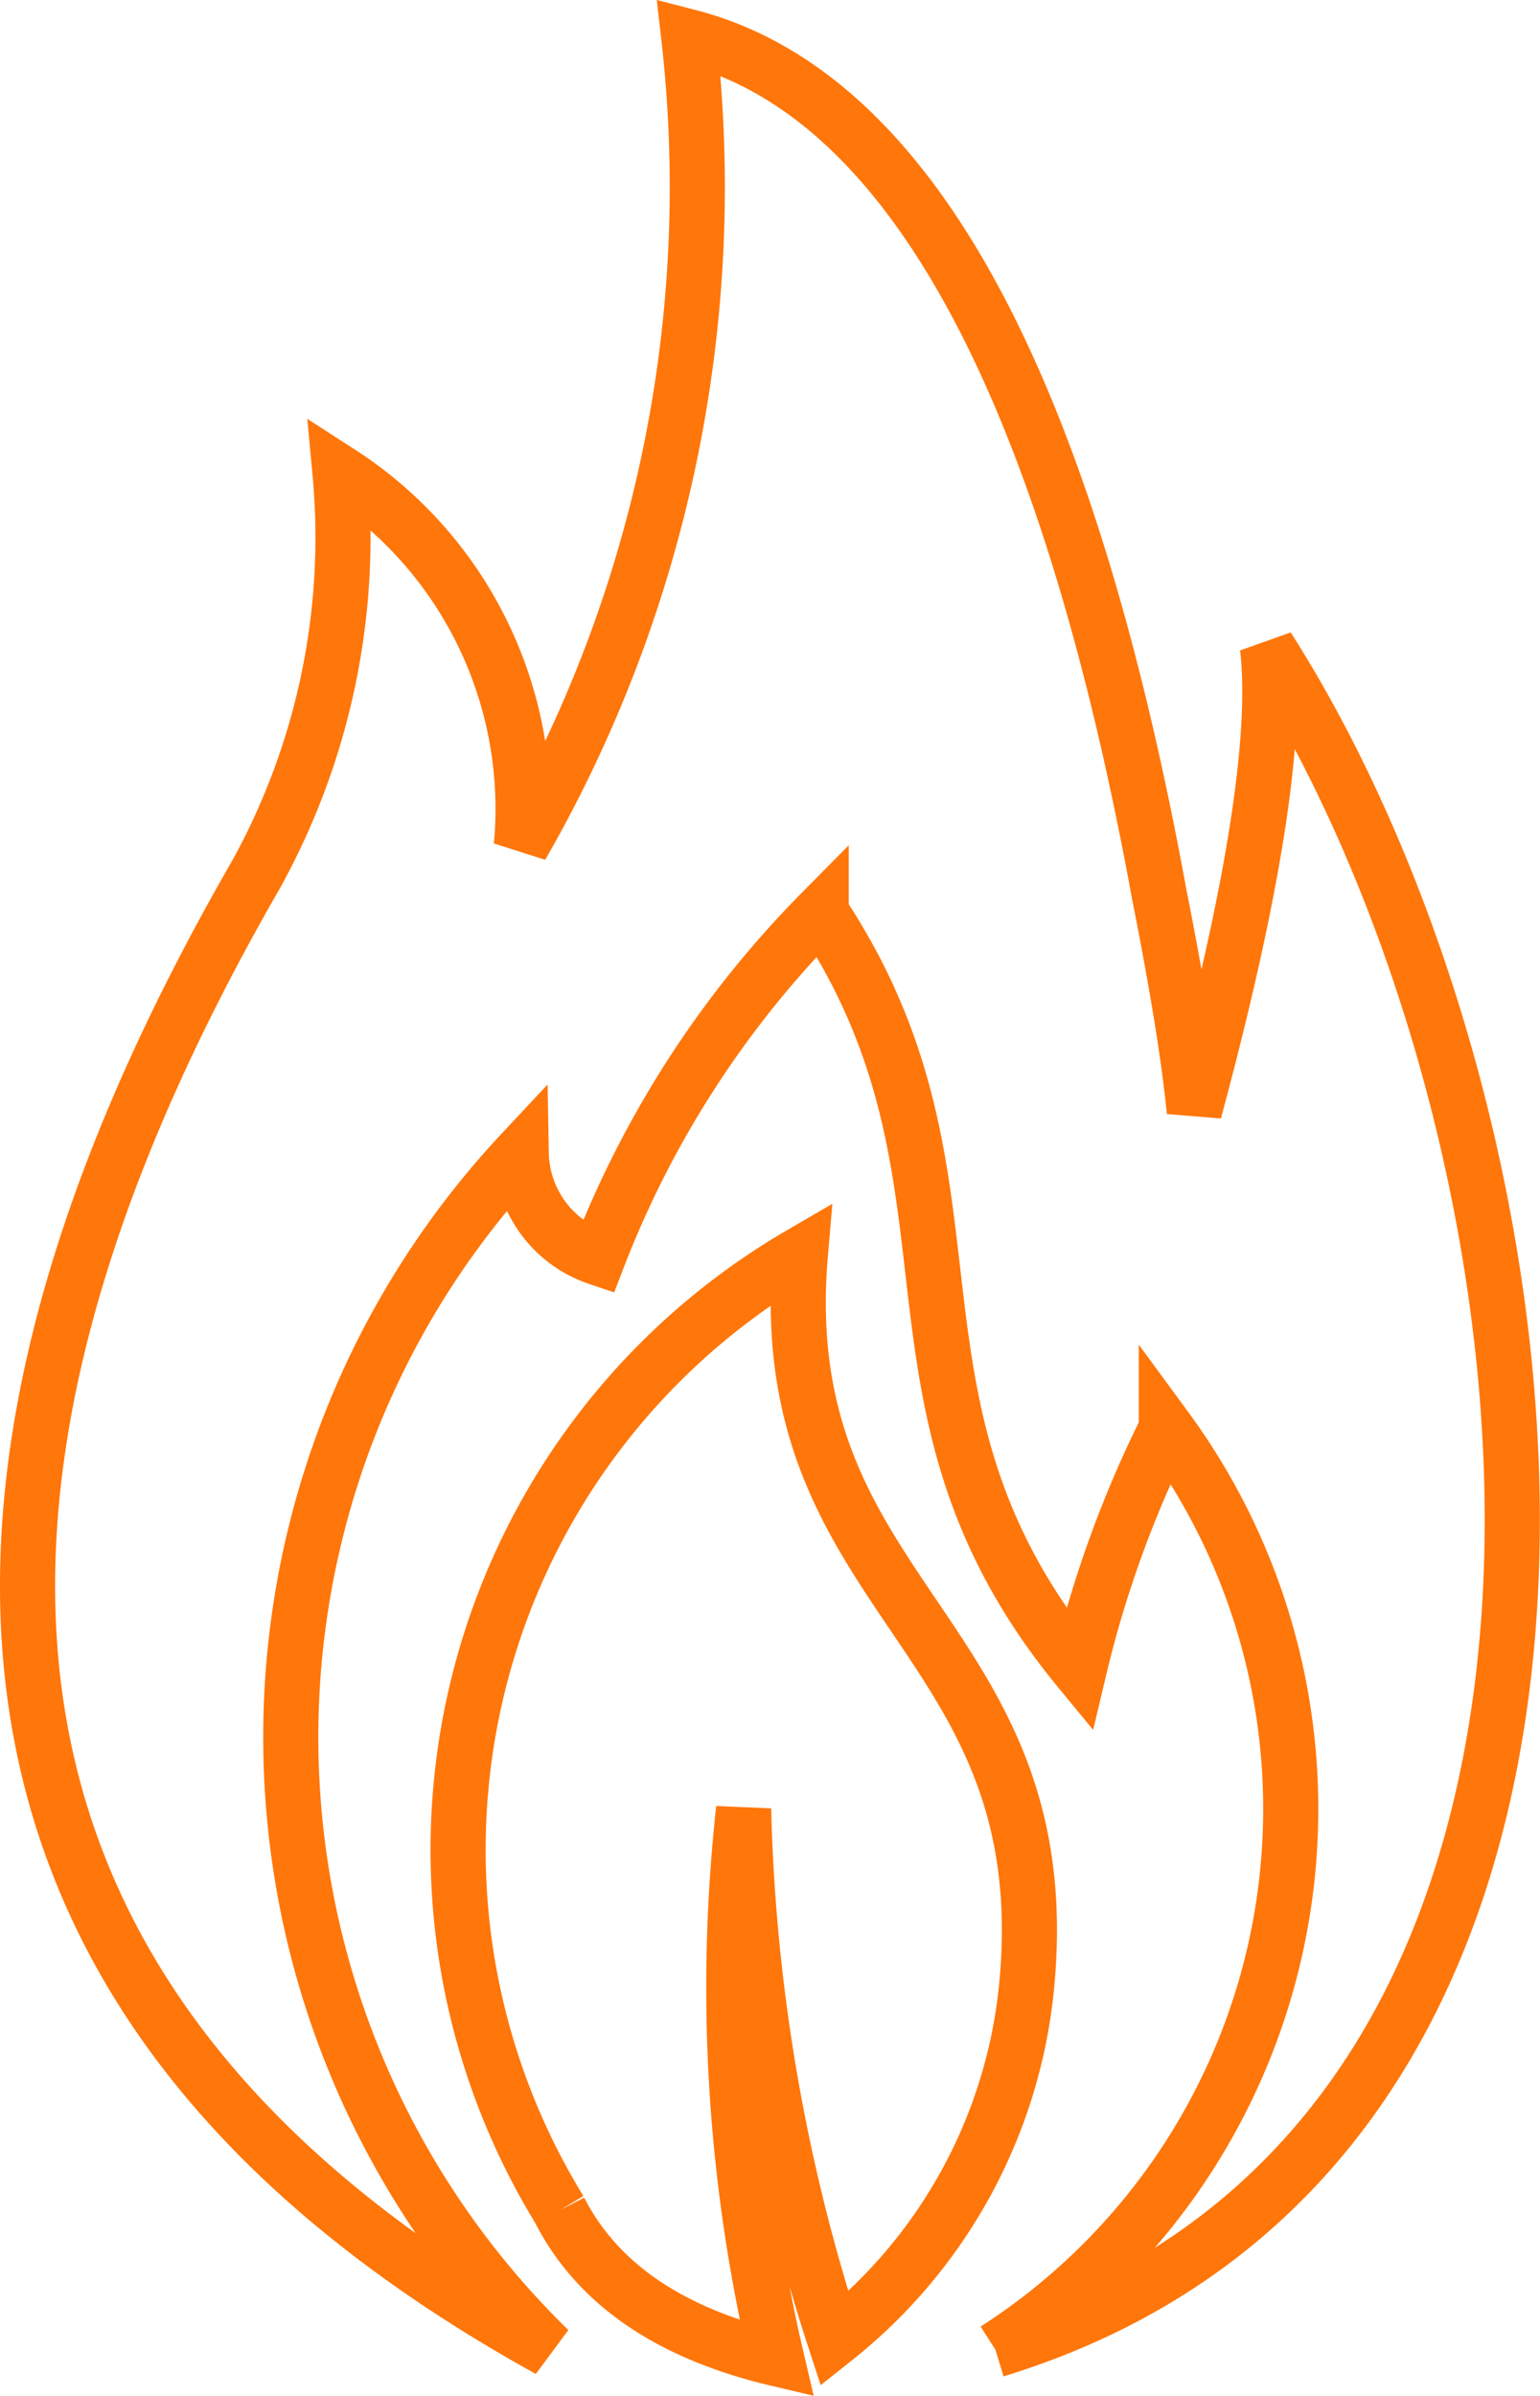
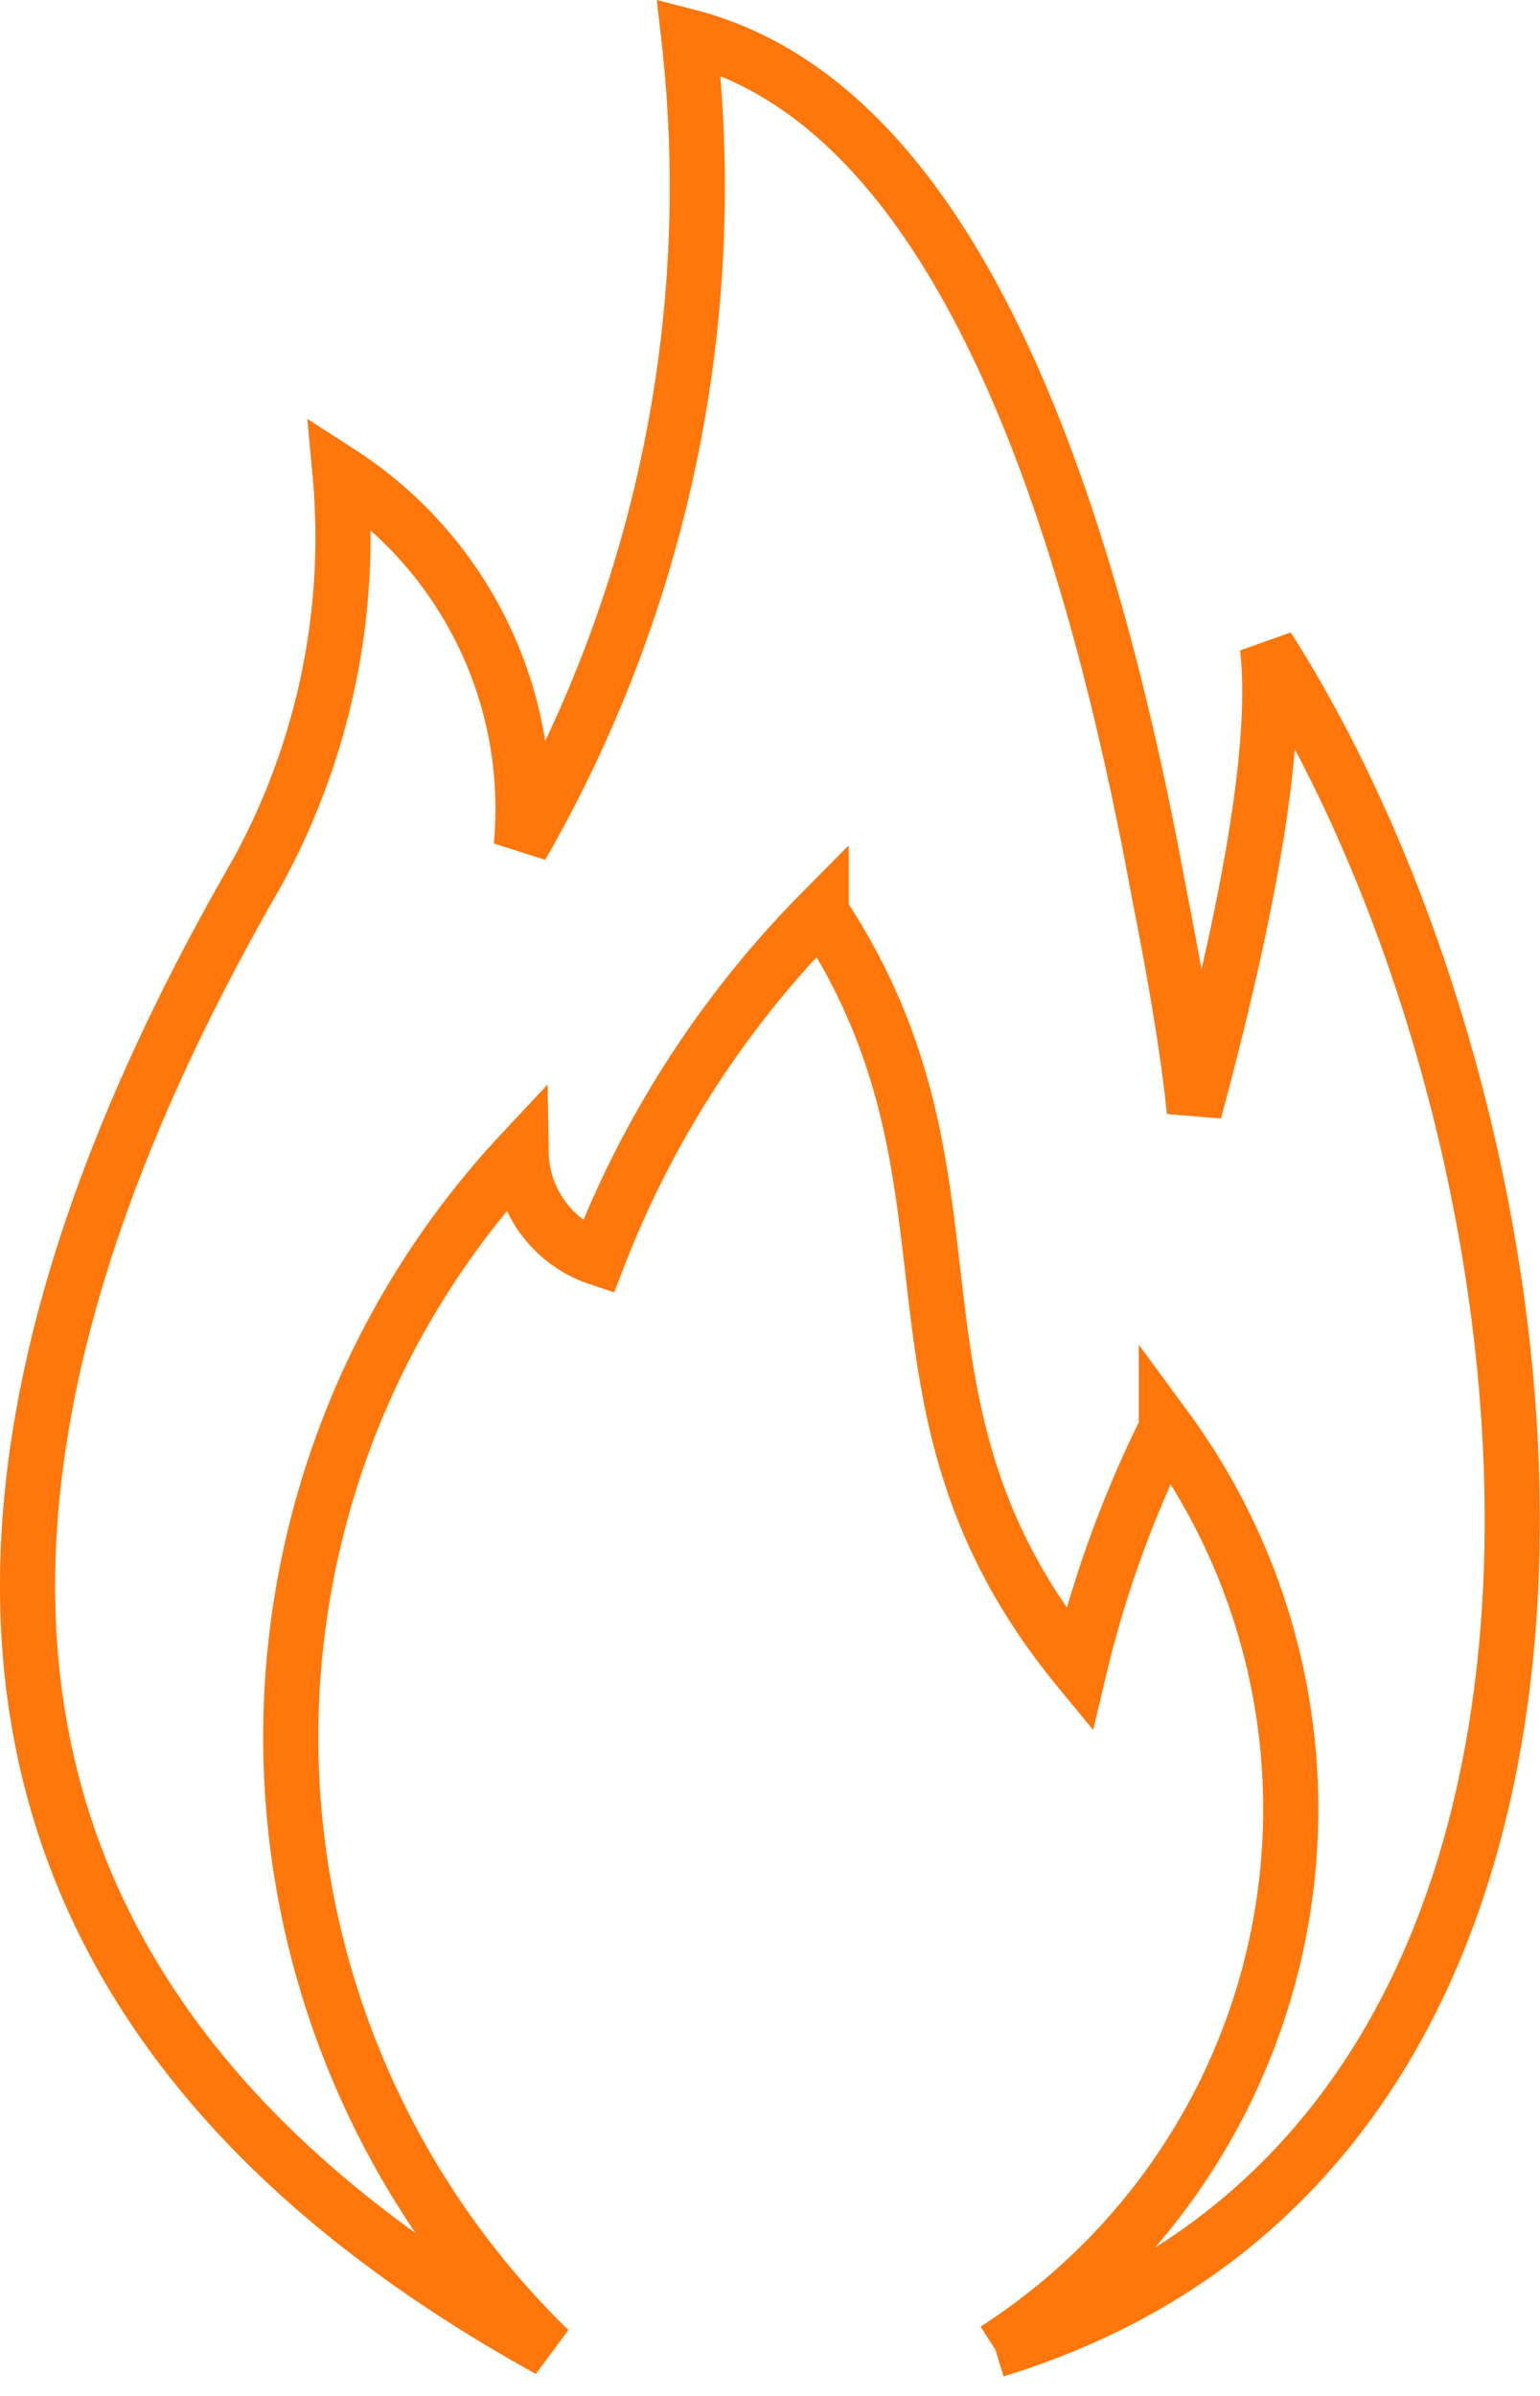
<svg xmlns="http://www.w3.org/2000/svg" width="55.886" height="86.885" viewBox="0 0 55.886 86.885">
  <g id="Group_722" data-name="Group 722" transform="translate(-81.726 -13.277)">
    <g id="Group_692" data-name="Group 692">
      <g id="Group_753" data-name="Group 753">
-         <path id="Path_692" data-name="Path 692" d="M102.037,93.434q2.06,4.007,7.875,5.382a58.932,58.932,0,0,1-1.2-19.934,67.079,67.079,0,0,0,3.3,19.217,18.625,18.625,0,0,0,6.979-12.888c1.173-12.747-9.288-13.887-8.219-26.446a24.988,24.988,0,0,0-9.033,34.163q.148.255.3.507" fill="none" stroke="#ff760a" stroke-width="2" />
        <path id="Path_693" data-name="Path 693" d="M117.852,98.493a23.308,23.308,0,0,0,7.02-32.206q-.392-.611-.82-1.194a40.46,40.46,0,0,0-3.164,8.73c-7.989-9.7-2.808-17.579-9.363-27.457a36.461,36.461,0,0,0-8.1,12.527,4.082,4.082,0,0,1-2.784-3.8,31.01,31.01,0,0,0,1.013,43.4Q70.19,81.108,91.029,44.971a25.262,25.262,0,0,0,3.035-14.55,14.5,14.5,0,0,1,6.58,13.538,47.9,47.9,0,0,0,6.075-29.351q11.949,3.079,17.08,31.126.978,4.921,1.268,7.845,3.217-11.938,2.656-16.828C139,54.4,143.2,90.751,117.852,98.5" fill="none" stroke="#ff760a" stroke-width="2" />
      </g>
    </g>
  </g>
</svg>